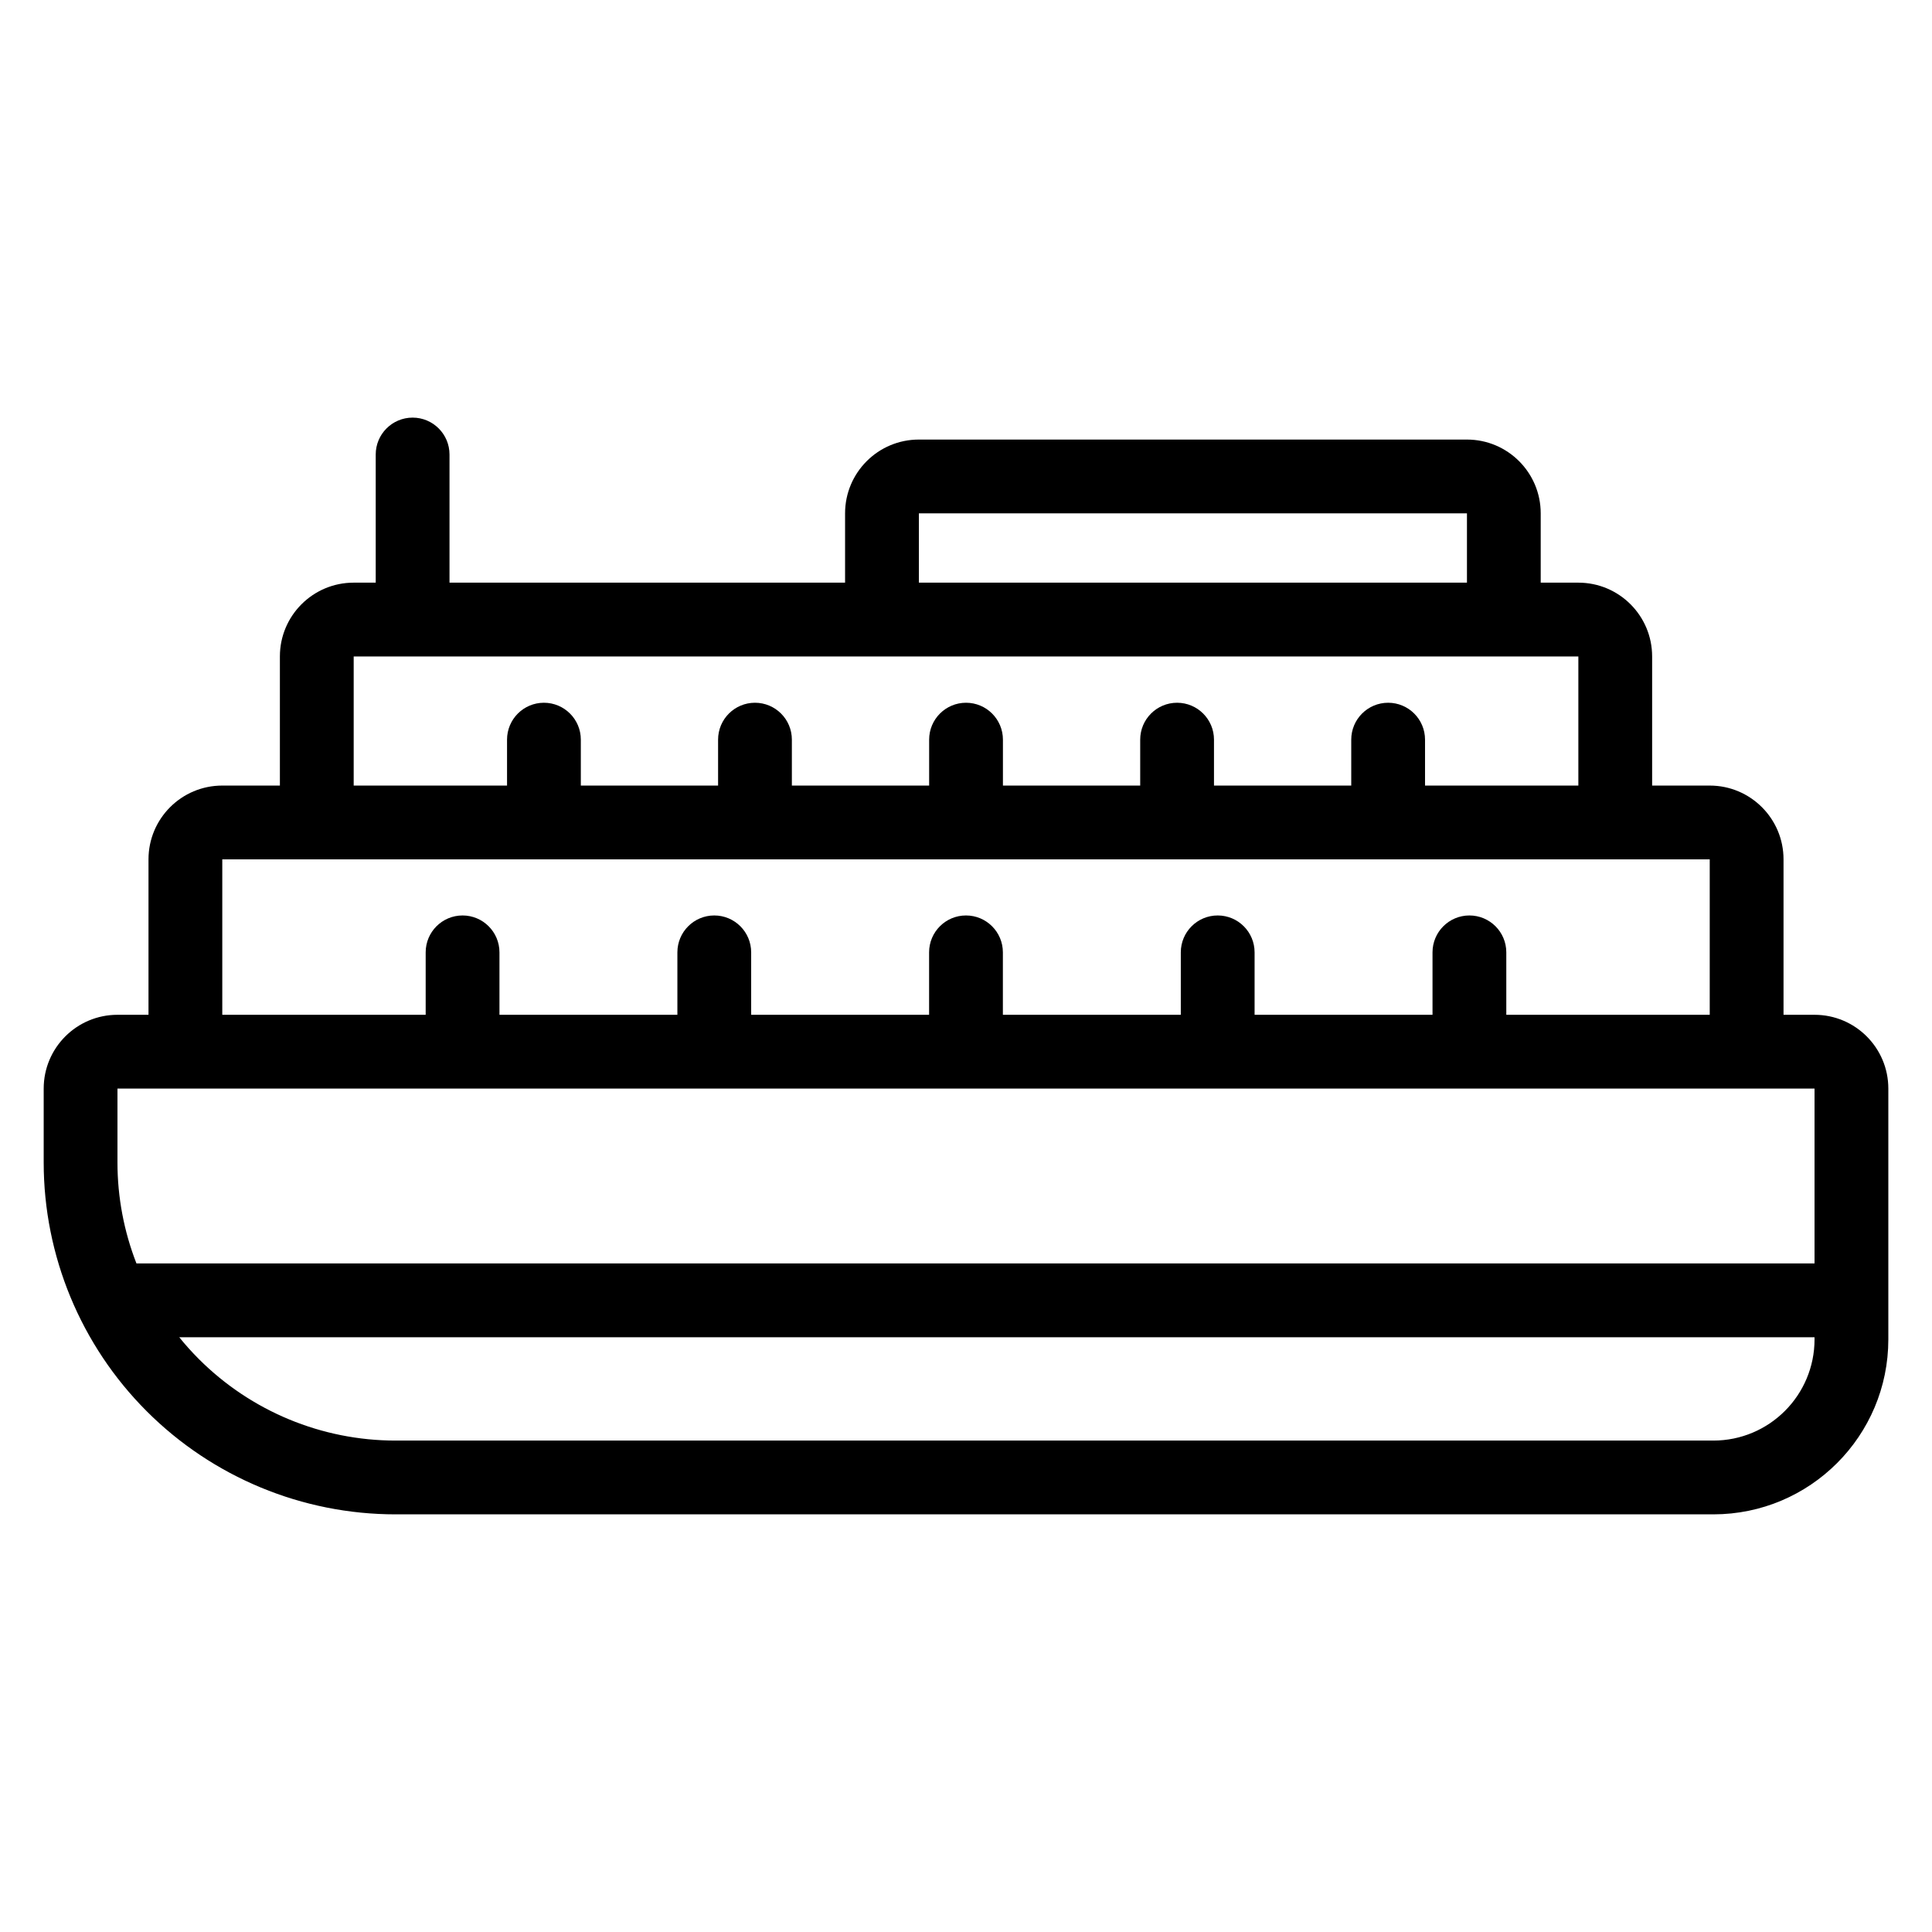
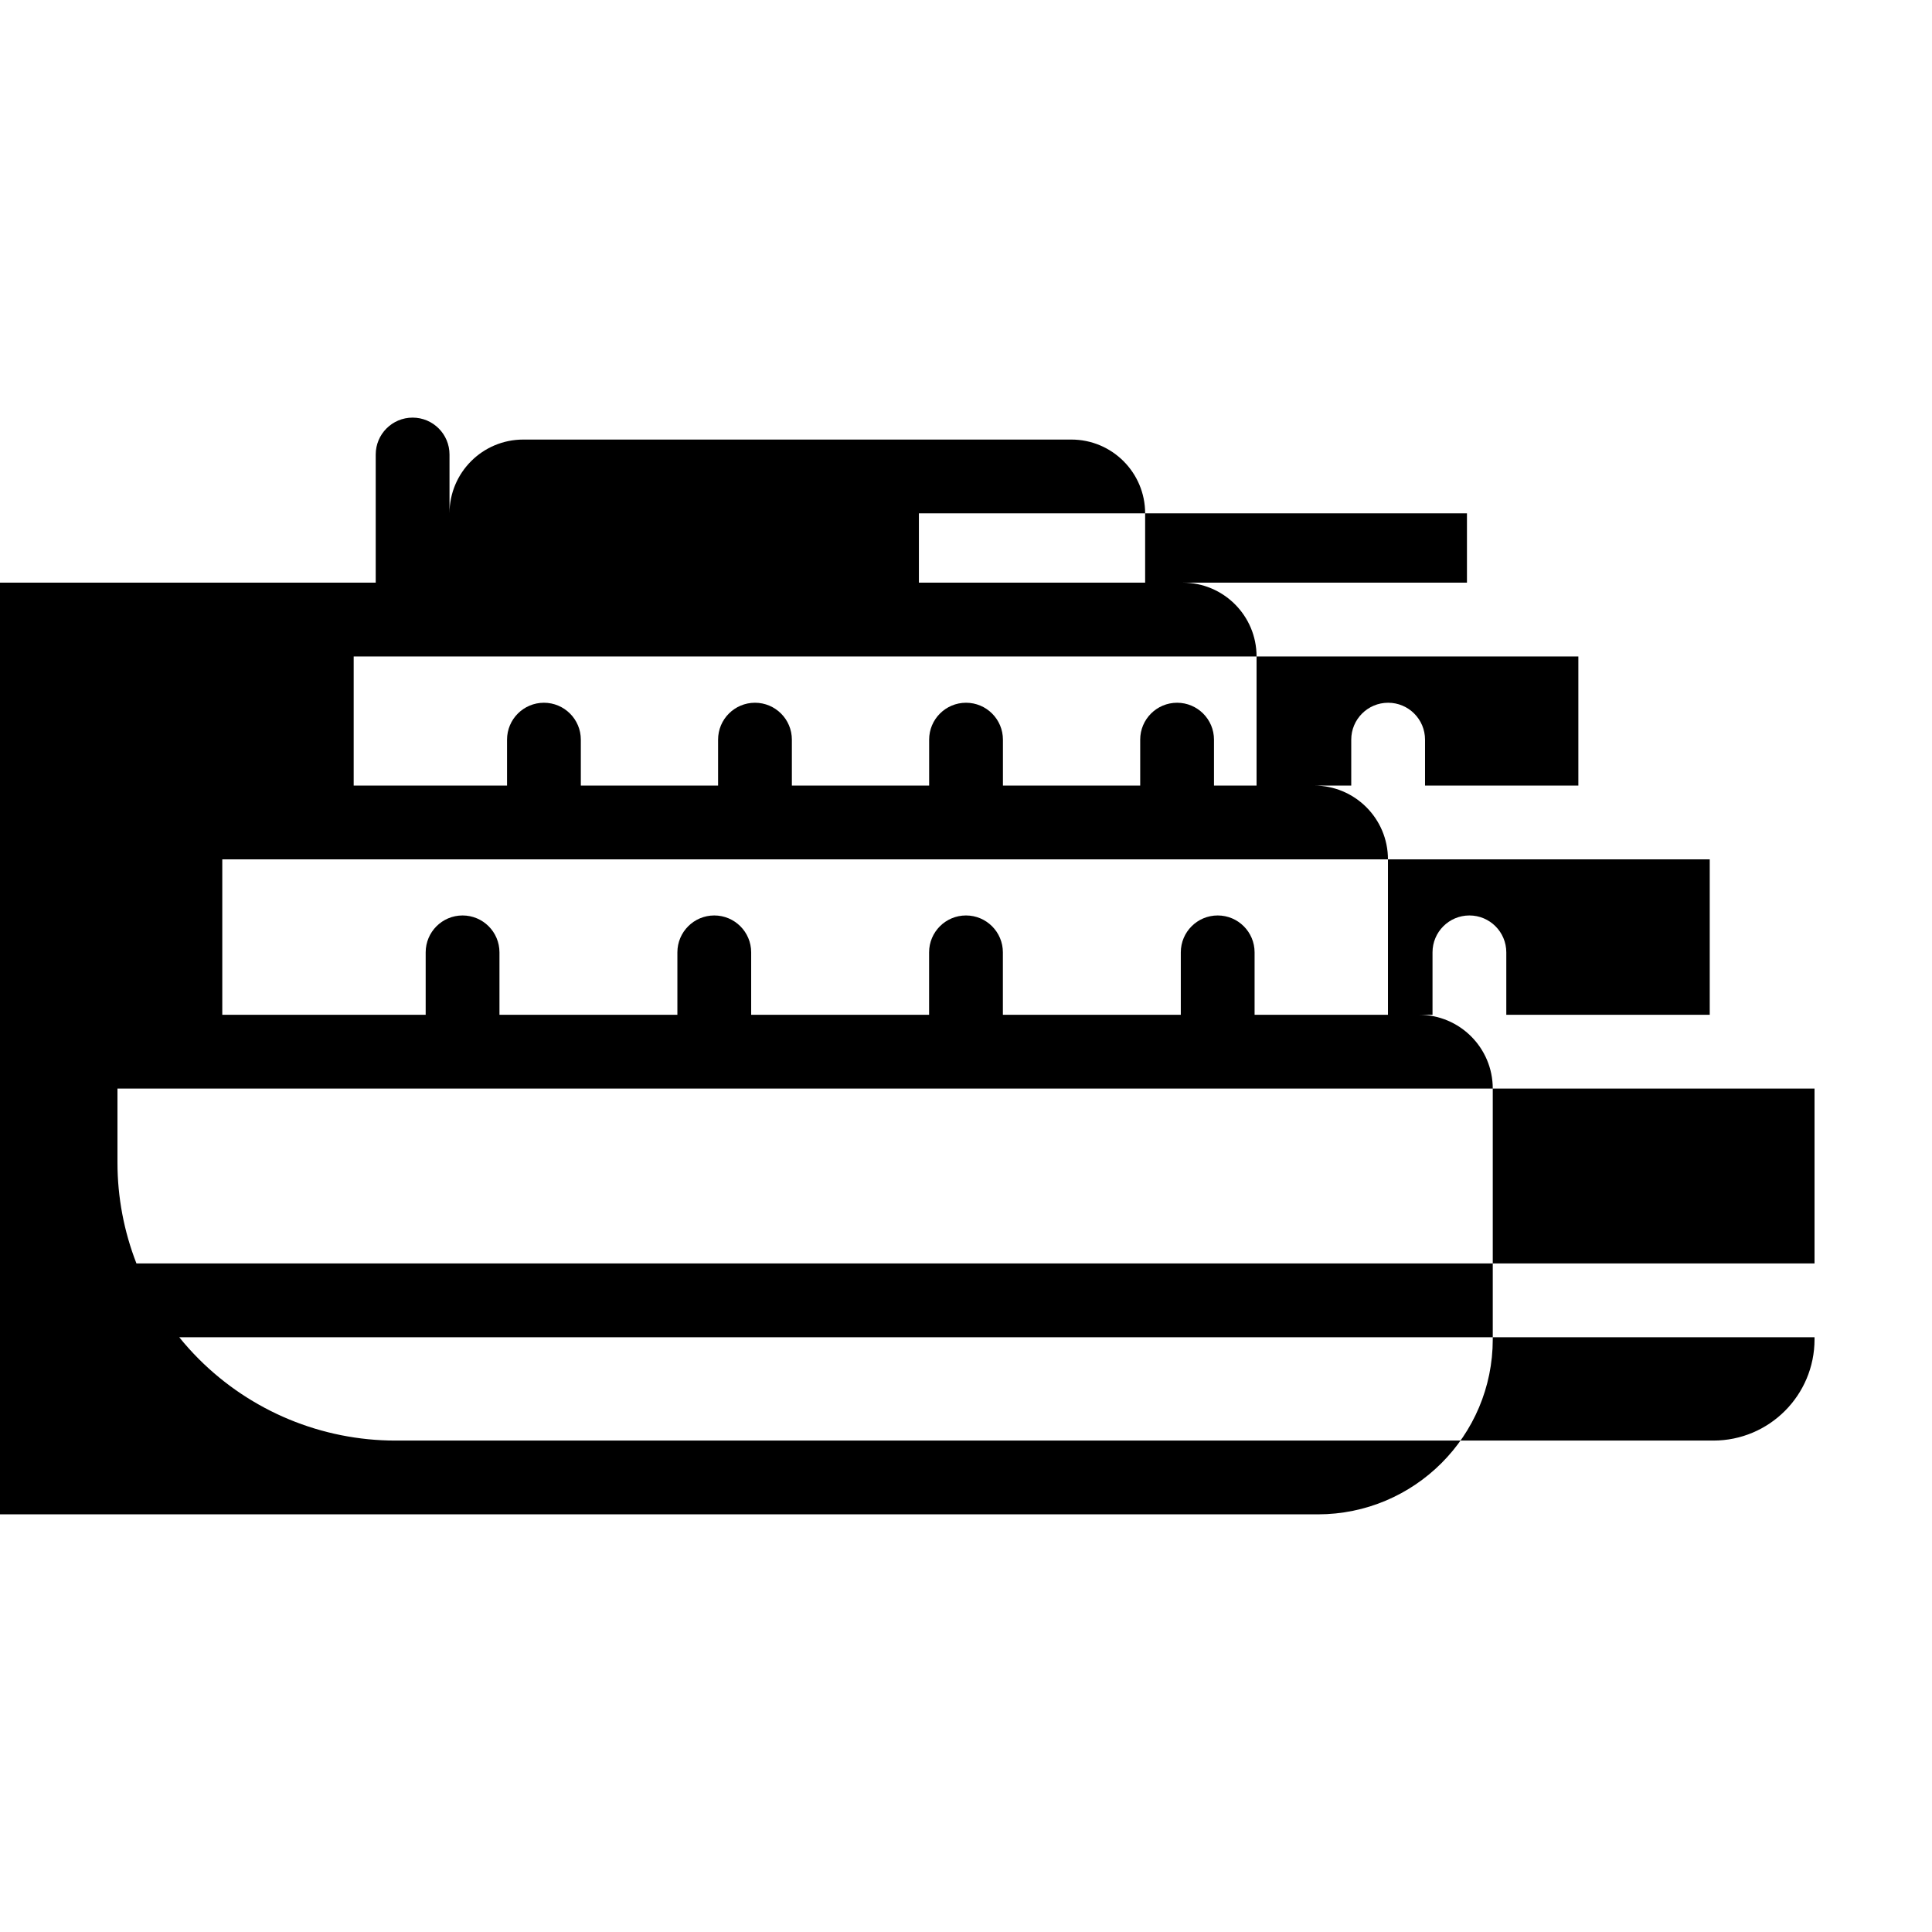
<svg xmlns="http://www.w3.org/2000/svg" fill="#000000" width="800px" height="800px" version="1.1" viewBox="144 144 512 512">
-   <path d="m243.57 298.41v-33.961c0-5.398 4.379-9.777 9.777-9.777s9.777 4.379 9.777 9.777v33.961h104.83v-18.367c0-10.801 8.758-19.555 19.555-19.555h145.24c10.801 0 19.555 8.754 19.555 19.555v18.367h9.973c10.801 0 19.555 8.754 19.555 19.555v34.219h15.266c10.801 0 19.555 8.754 19.555 19.555v41.191h8.219c10.801 0 19.555 8.754 19.555 19.555v66.457c0 25.609-20.762 46.375-46.371 46.375h-349.23c-24.73 0-48.449-9.828-65.938-27.316-17.484-17.488-27.309-41.207-27.309-65.934v-19.582c0-10.801 8.754-19.555 19.555-19.555h8.219v-41.191c0-10.801 8.754-19.555 19.555-19.555h15.266v-34.219c0-10.801 8.754-19.555 19.555-19.555h5.848zm381.3 199.97h-433.37c1.625 2.016 3.367 3.949 5.211 5.797 13.824 13.824 32.566 21.59 52.113 21.59h349.23c14.809 0 26.816-12.008 26.816-26.82zm0-19.555v-46.34h-449.74v19.582c0 9.242 1.734 18.309 5.031 26.758zm-27.773-65.895v-41.191h-394.19v41.191h53.902v-16.547c0-5.398 4.379-9.777 9.777-9.777 5.398 0 9.777 4.379 9.777 9.777v16.547h47.152v-16.547c0-5.398 4.379-9.777 9.777-9.777 5.398 0 9.777 4.379 9.777 9.777v16.547h47.152v-16.547c0-5.398 4.379-9.777 9.777-9.777s9.777 4.379 9.777 9.777v16.547h47.152v-16.547c0-5.398 4.379-9.777 9.777-9.777 5.398 0 9.777 4.379 9.777 9.777v16.547h47.152v-16.547c0-5.398 4.379-9.777 9.777-9.777 5.398 0 9.777 4.379 9.777 9.777v16.547zm-34.816-60.746v-34.219h-324.55v34.219h40.641v-12.172c0-5.398 4.379-9.777 9.777-9.777 5.391 0 9.777 4.379 9.777 9.777v12.172h36.375v-12.172c0-5.398 4.383-9.777 9.777-9.777 5.398 0 9.777 4.379 9.777 9.777v12.172h36.379v-12.172c0-5.398 4.379-9.777 9.777-9.777 5.398 0 9.777 4.379 9.777 9.777v12.172h36.379v-12.172c0-5.398 4.379-9.777 9.777-9.777 5.391 0 9.777 4.379 9.777 9.777v12.172h36.375v-12.172c0-5.398 4.383-9.777 9.777-9.777 5.398 0 9.777 4.379 9.777 9.777v12.172h40.641zm-29.523-53.773v-18.367h-145.24v18.367z" fill-rule="evenodd" />
+   <path d="m243.57 298.41v-33.961c0-5.398 4.379-9.777 9.777-9.777s9.777 4.379 9.777 9.777v33.961v-18.367c0-10.801 8.758-19.555 19.555-19.555h145.24c10.801 0 19.555 8.754 19.555 19.555v18.367h9.973c10.801 0 19.555 8.754 19.555 19.555v34.219h15.266c10.801 0 19.555 8.754 19.555 19.555v41.191h8.219c10.801 0 19.555 8.754 19.555 19.555v66.457c0 25.609-20.762 46.375-46.371 46.375h-349.23c-24.73 0-48.449-9.828-65.938-27.316-17.484-17.488-27.309-41.207-27.309-65.934v-19.582c0-10.801 8.754-19.555 19.555-19.555h8.219v-41.191c0-10.801 8.754-19.555 19.555-19.555h15.266v-34.219c0-10.801 8.754-19.555 19.555-19.555h5.848zm381.3 199.97h-433.37c1.625 2.016 3.367 3.949 5.211 5.797 13.824 13.824 32.566 21.59 52.113 21.59h349.23c14.809 0 26.816-12.008 26.816-26.82zm0-19.555v-46.34h-449.74v19.582c0 9.242 1.734 18.309 5.031 26.758zm-27.773-65.895v-41.191h-394.19v41.191h53.902v-16.547c0-5.398 4.379-9.777 9.777-9.777 5.398 0 9.777 4.379 9.777 9.777v16.547h47.152v-16.547c0-5.398 4.379-9.777 9.777-9.777 5.398 0 9.777 4.379 9.777 9.777v16.547h47.152v-16.547c0-5.398 4.379-9.777 9.777-9.777s9.777 4.379 9.777 9.777v16.547h47.152v-16.547c0-5.398 4.379-9.777 9.777-9.777 5.398 0 9.777 4.379 9.777 9.777v16.547h47.152v-16.547c0-5.398 4.379-9.777 9.777-9.777 5.398 0 9.777 4.379 9.777 9.777v16.547zm-34.816-60.746v-34.219h-324.55v34.219h40.641v-12.172c0-5.398 4.379-9.777 9.777-9.777 5.391 0 9.777 4.379 9.777 9.777v12.172h36.375v-12.172c0-5.398 4.383-9.777 9.777-9.777 5.398 0 9.777 4.379 9.777 9.777v12.172h36.379v-12.172c0-5.398 4.379-9.777 9.777-9.777 5.398 0 9.777 4.379 9.777 9.777v12.172h36.379v-12.172c0-5.398 4.379-9.777 9.777-9.777 5.391 0 9.777 4.379 9.777 9.777v12.172h36.375v-12.172c0-5.398 4.383-9.777 9.777-9.777 5.398 0 9.777 4.379 9.777 9.777v12.172h40.641zm-29.523-53.773v-18.367h-145.24v18.367z" fill-rule="evenodd" />
</svg>